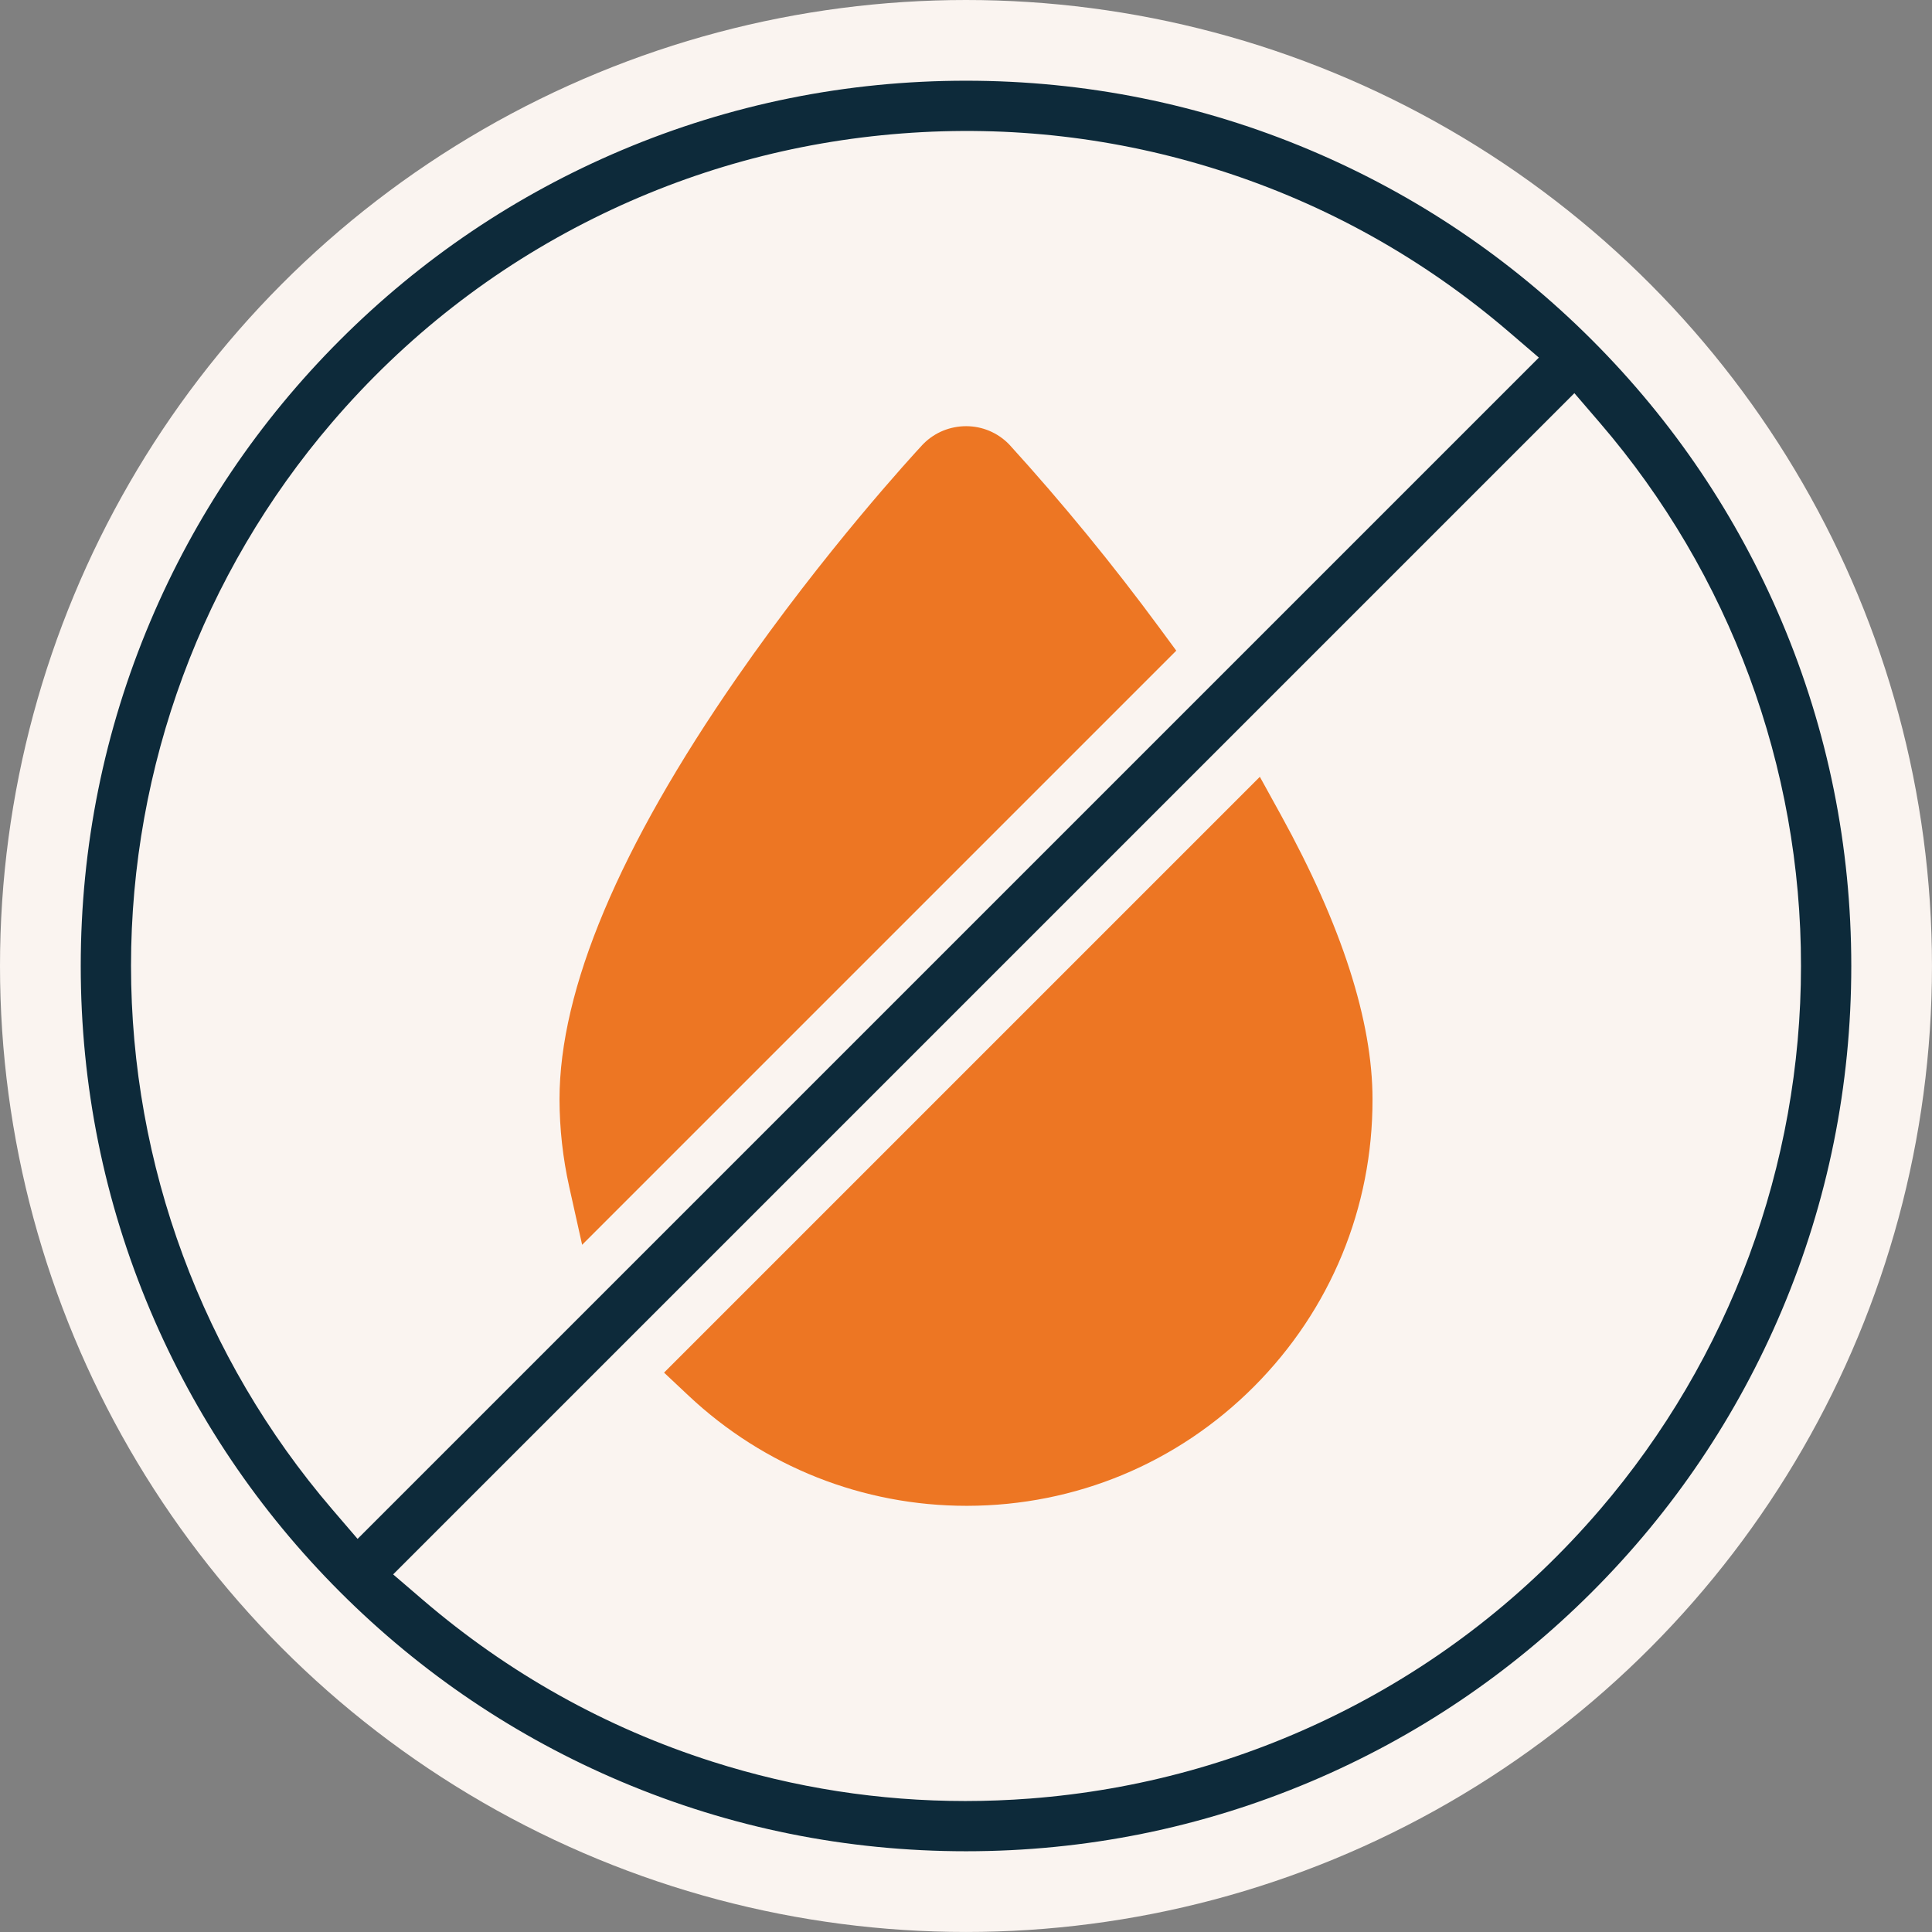
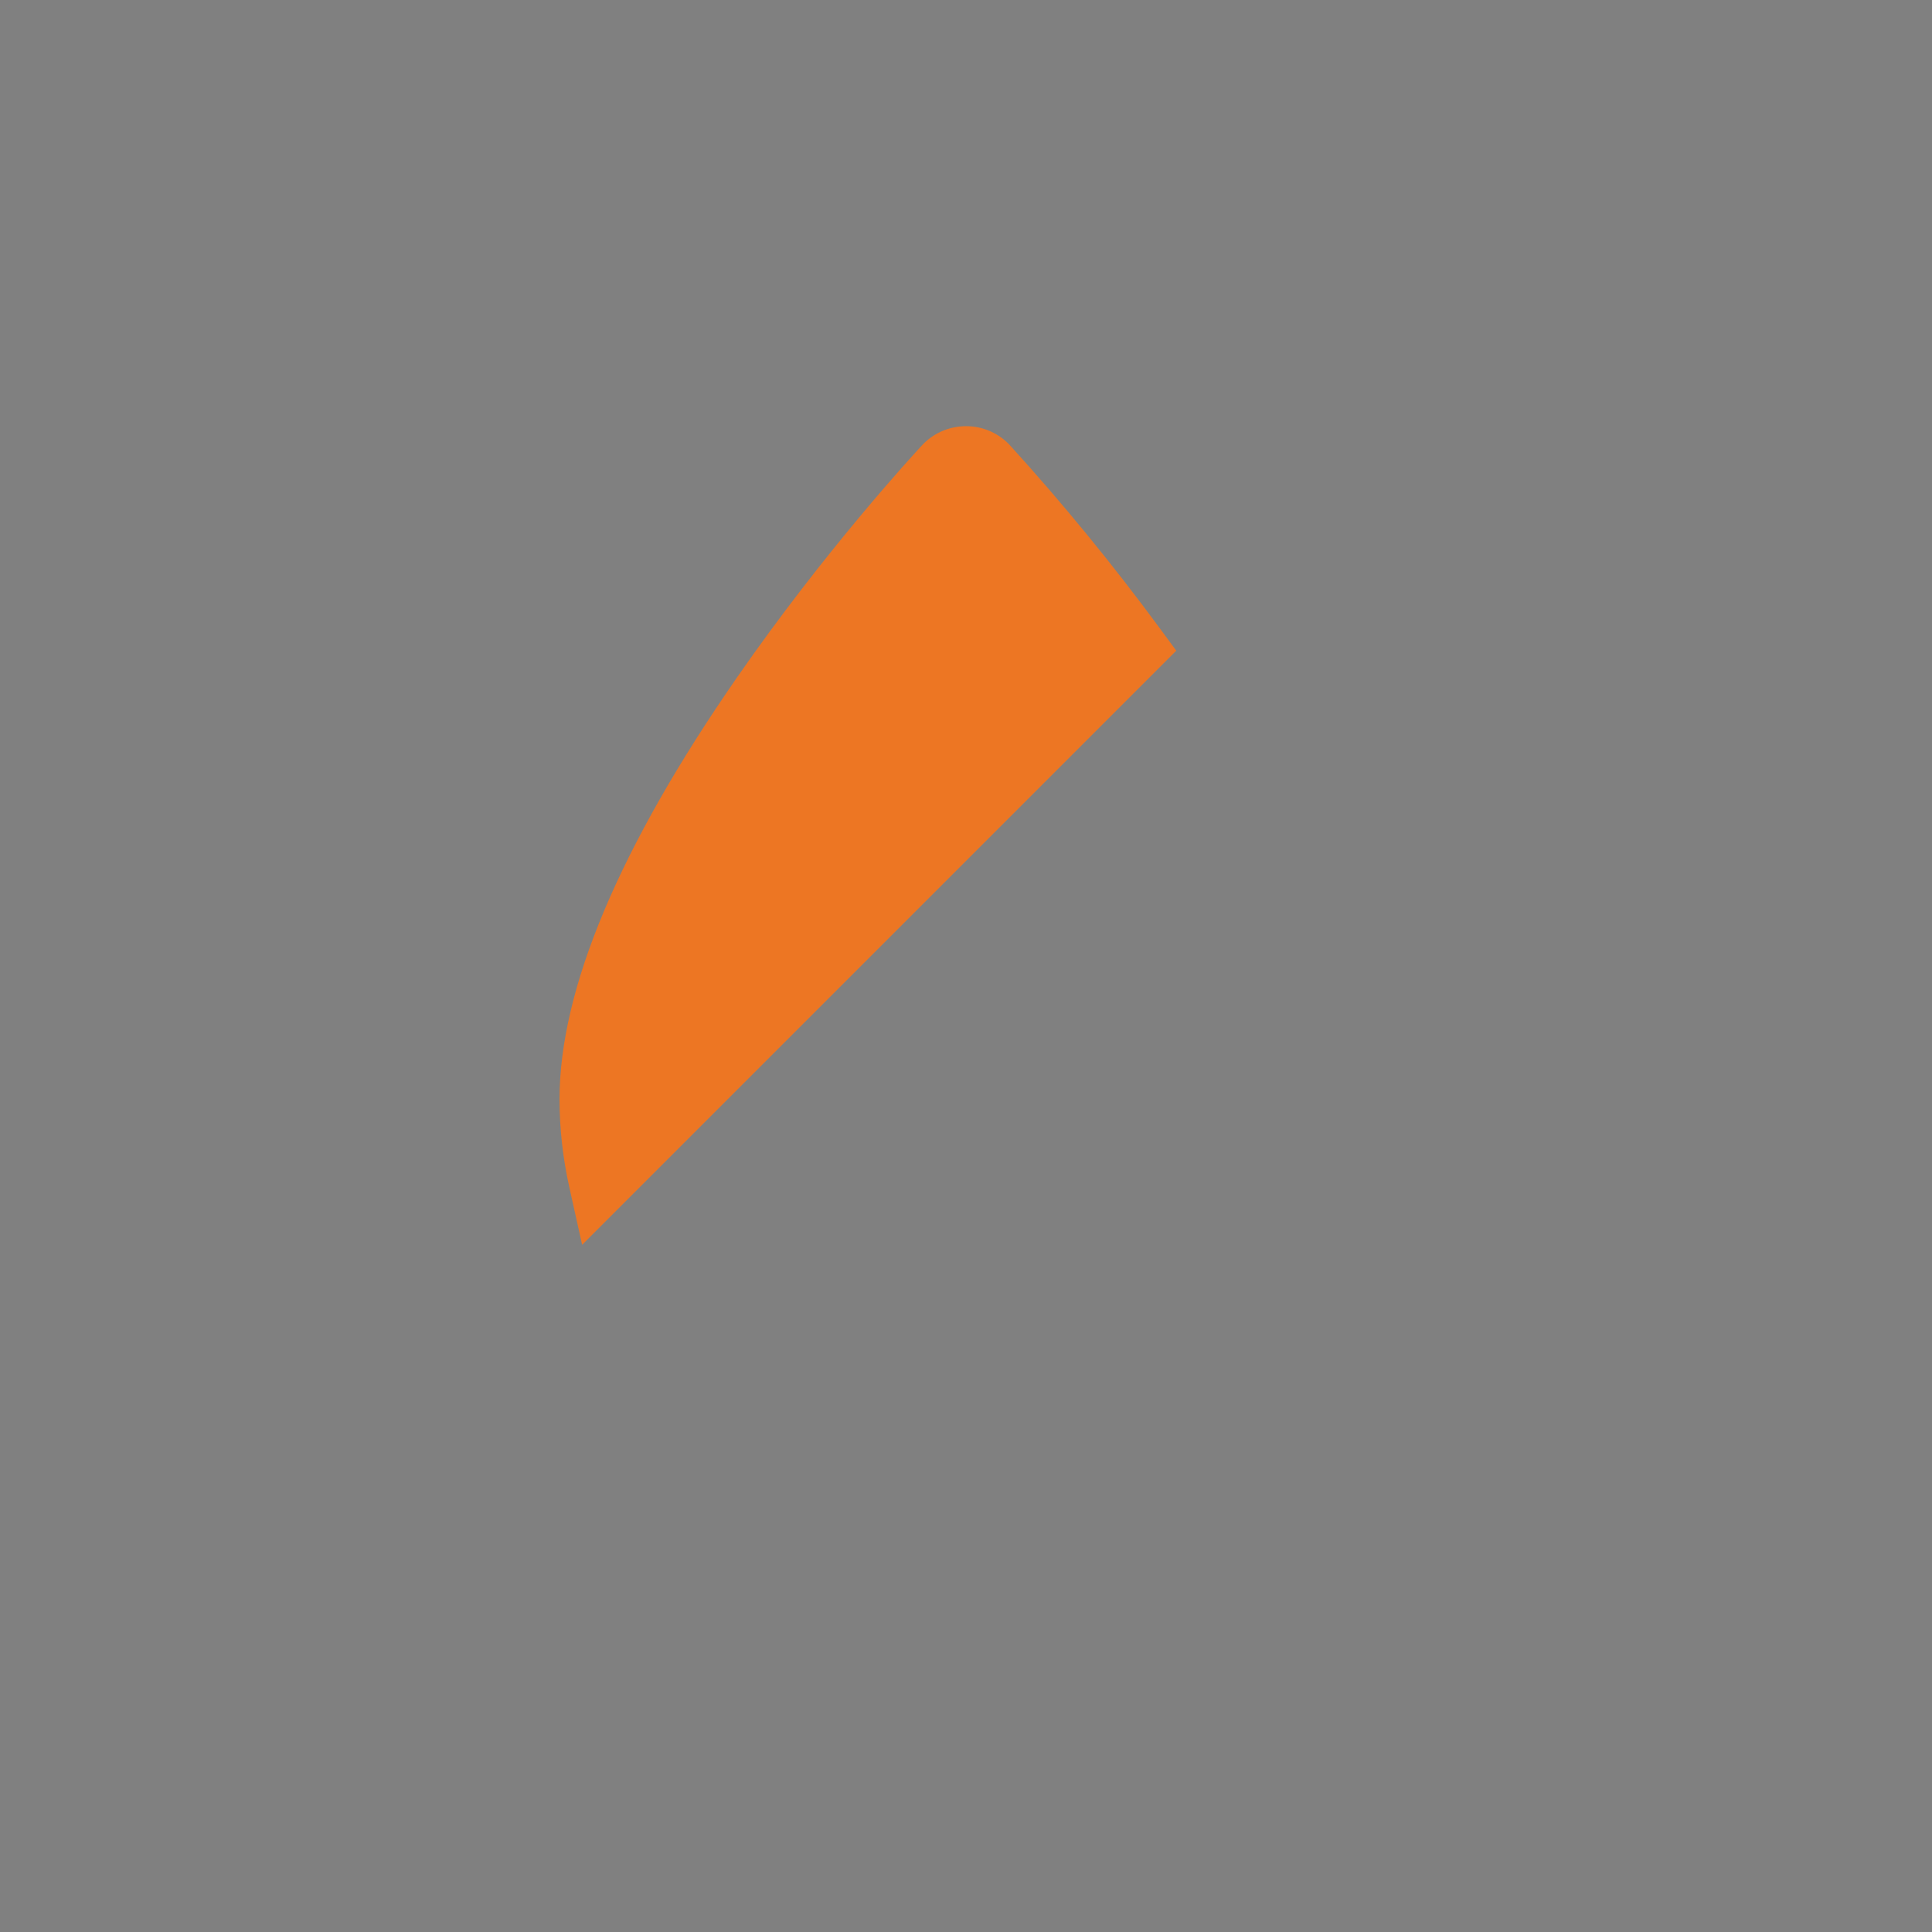
<svg xmlns="http://www.w3.org/2000/svg" viewBox="0 0 886.53 886.53" id="Layer_2">
  <rect x="0" y="0" width="886.53" height="886.53" fill="#808080" stroke="none" />
  <defs>
    <style>
      .cls-1 {
        fill: #0d2a3a;
      }

      .cls-2 {
        fill: #ed7623;
      }

      .cls-3 {
        fill: #faf4f0;
      }
    </style>
  </defs>
  <g data-name="Layer_1" id="Layer_1-2">
    <g>
-       <circle r="443.26" cy="443.26" cx="443.26" class="cls-3" />
      <g>
-         <path d="M817.57,285.15c-20.46-48.37-49.75-91.81-87.06-129.13-37.31-37.31-80.76-66.6-129.13-87.06-50.07-21.18-103.27-31.92-158.11-31.92s-108.04,10.74-158.11,31.92c-48.37,20.46-91.81,49.75-129.13,87.06-37.31,37.31-66.6,80.76-87.06,129.13-21.18,50.07-31.92,103.27-31.92,158.11s10.74,108.04,31.92,158.11c20.46,48.37,49.75,91.81,87.06,129.13,37.31,37.31,80.76,66.6,129.13,87.06,50.07,21.18,103.27,31.92,158.11,31.92s108.04-10.74,158.11-31.92c48.37-20.46,91.81-49.75,129.13-87.06,37.31-37.31,66.6-80.76,87.06-129.13,21.18-50.07,31.92-103.27,31.92-158.11s-10.74-108.04-31.92-158.11ZM152.37,692.49c-59.49-69.38-92.25-157.93-92.25-249.33s32.76-179.94,92.25-249.33c33.65-39.25,74-70.74,119.91-93.59,44.34-22.07,91.97-35.19,141.56-39,49.59-3.81,98.67,1.89,145.86,16.94,48.86,15.58,93.54,40.54,132.79,74.2l13.65,11.71L164.08,706.14l-11.71-13.65ZM734.16,692.7c-33.65,39.25-74,70.74-119.91,93.59-44.34,22.07-91.97,35.19-141.56,39-9.95.76-19.88,1.14-29.77,1.14-39.44,0-78.36-6.05-116.08-18.08-48.86-15.58-93.54-40.54-132.79-74.2l-13.65-11.71L722.43,180.41l11.71,13.62c59.61,69.31,92.37,157.84,92.27,249.26.02,91.43-32.74,180-92.25,249.42Z" class="cls-1" />
        <path d="M463.33,204.21l-.44-.47c-5.19-5.24-12.12-8.15-19.49-8.18-7.38,0-14.33,2.81-19.53,7.96l-.56.57c-4.48,4.82-44.92,48.78-85.11,106.75-54.05,77.97-81.46,143.1-81.46,193.63.03,13.46,1.53,26.95,4.45,40.09l5.93,26.64,272.63-272.63-7.64-10.38c-21.38-29.04-44.52-57.3-68.79-83.99Z" class="cls-2" />
-         <path d="M578.1,356.46l-273.39,273.39,11.27,10.59c34.68,32.59,79.96,50.53,127.55,50.53h.3c49.75-.08,96.49-19.53,131.62-54.76,35.12-35.23,54.43-82.04,54.35-131.77,0-35.94-14.15-79.85-42.06-130.51l-9.63-17.47Z" class="cls-2" />
      </g>
    </g>
  </g>
</svg>